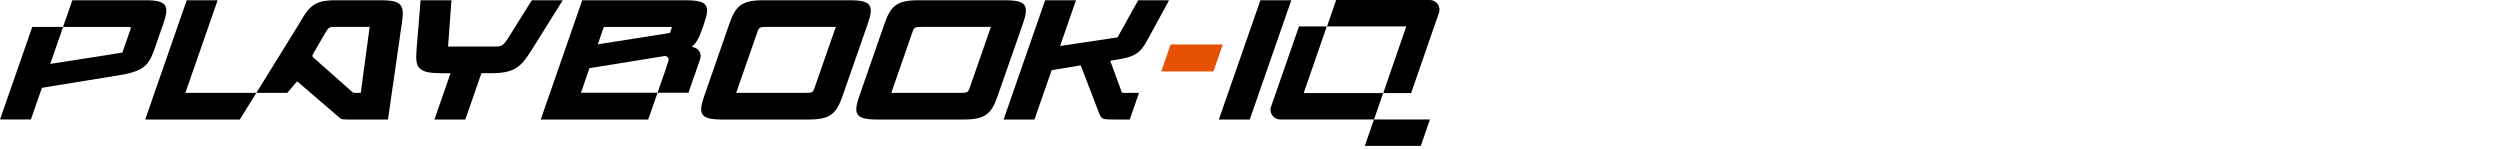
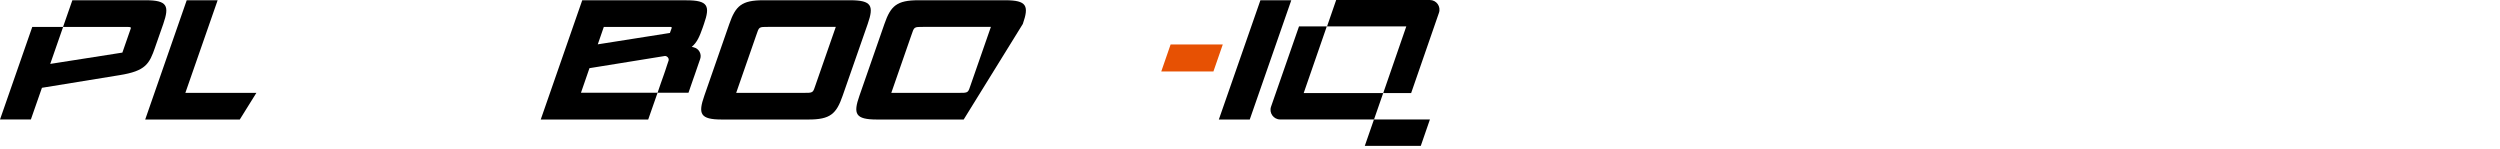
<svg xmlns="http://www.w3.org/2000/svg" fill="none" height="100%" overflow="visible" preserveAspectRatio="none" style="display: block;" viewBox="0 0 335 20" width="100%">
  <g id="Link - home:margin">
    <g clip-path="url(#clip0_0_42)" id="Asset 2logo 1">
      <g id="Layer 1">
        <g id="Group">
          <path d="M156.863 5.954L155.61 9.575H162.599L163.855 5.954H156.863Z" fill="#E75103" id="Vector" />
-           <path d="M51.086 0.033H45.013C42.1 0.033 41.459 0.782 40.071 3.207L34.353 12.446H38.489L39.819 10.897L45.537 15.807C45.781 16.017 45.84 16.017 47.306 16.017H51.988L53.833 3.209C54.196 0.784 54.002 0.036 51.088 0.036L51.086 0.033ZM48.341 12.446H47.744C47.306 12.446 47.332 12.42 47.171 12.294L42.328 8.008C41.84 7.569 41.738 7.586 42.025 7.098L43.389 4.749C44.054 3.586 44.045 3.602 45.082 3.602H49.537L48.341 12.444V12.446Z" fill="black" id="Vector_2" />
-           <path d="M152.519 0.033L149.748 5.009L142.051 6.163L144.183 0.033H140.048L134.482 16.017H138.617L140.924 9.398L144.815 8.758C144.976 9.154 145.161 9.642 145.395 10.258L147.247 15.091C147.619 16.034 147.702 16.017 149.673 16.017H151.383L152.628 12.446H150.859C150.388 12.446 150.355 12.446 150.296 12.294L148.77 8.135L149.587 8.01C152.754 7.496 152.939 6.856 154.355 4.263L156.655 0.033H152.519Z" fill="black" id="Vector_3" />
          <path d="M29.164 0.033H25.021L19.456 16.017H32.129L34.353 12.446H24.837L29.164 0.033Z" fill="black" id="Vector_4" />
          <path d="M113.915 0.033H102.293C99.38 0.033 98.57 0.782 97.729 3.207L94.378 12.832C93.528 15.257 93.814 16.015 96.727 16.015H108.349C111.262 16.015 112.072 15.257 112.913 12.832L116.274 3.207C117.117 0.782 116.83 0.033 113.915 0.033ZM109.318 11.293C108.913 12.463 109.031 12.446 107.617 12.446H98.648L101.327 4.749C101.739 3.586 101.613 3.602 103.027 3.602H111.996L109.318 11.29V11.293Z" fill="black" id="Vector_5" />
-           <path d="M134.699 0.033H123.078C120.165 0.033 119.355 0.782 118.514 3.207L115.163 12.832C114.312 15.257 114.599 16.015 117.512 16.015H129.134C132.047 16.015 132.857 15.257 133.698 12.832L137.058 3.207C137.901 0.782 137.615 0.033 134.699 0.033ZM130.102 11.293C129.697 12.463 129.816 12.446 128.402 12.446H119.433L122.111 4.749C122.524 3.586 122.398 3.602 123.812 3.602H132.781L130.102 11.29V11.293Z" fill="black" id="Vector_6" />
+           <path d="M134.699 0.033H123.078C120.165 0.033 119.355 0.782 118.514 3.207L115.163 12.832C114.312 15.257 114.599 16.015 117.512 16.015H129.134L137.058 3.207C137.901 0.782 137.615 0.033 134.699 0.033ZM130.102 11.293C129.697 12.463 129.816 12.446 128.402 12.446H119.433L122.111 4.749C122.524 3.586 122.398 3.602 123.812 3.602H132.781L130.102 11.29V11.293Z" fill="black" id="Vector_6" />
          <path d="M20.785 6.333L21.879 3.209C22.715 0.784 22.436 0.033 19.523 0.033H9.696L8.451 3.605H4.325L0.003 16.008H4.138L5.62 11.764L16.029 10.07C19.532 9.507 20.013 8.562 20.788 6.331L20.785 6.333ZM17.46 4L16.399 7.048L6.731 8.564L8.458 3.605H16.752C17.678 3.605 17.585 3.638 17.46 4Z" fill="black" id="Vector_7" />
-           <path d="M71.264 0.033L68.097 5.085C67.365 6.255 67.112 6.238 66.077 6.238H60.04L60.495 0.033H56.359L55.819 6.636C55.642 8.986 55.862 9.81 59.137 9.81H60.376L58.211 16.017H62.354L64.509 9.81H65.771C68.947 9.81 69.788 9.019 71.278 6.636L75.406 0.033H71.264Z" fill="black" id="Vector_8" />
          <path d="M92.972 6.345L92.695 6.279C93.419 5.672 93.746 4.872 94.161 3.702L94.329 3.214C95.179 0.789 94.893 0.04 91.98 0.04H78.018L72.459 16.015H86.859L88.105 12.453L88.114 12.427H77.85L78.987 9.135L79.147 9.109L82.743 8.529L89.102 7.501C89.379 7.501 89.606 7.728 89.606 7.998C89.606 8.031 89.606 8.064 89.597 8.1L89.336 8.874L89.277 9.059C89.244 9.168 89.201 9.286 89.159 9.421L88.974 9.961L88.661 10.845L88.569 11.105L88.114 12.427H92.257L92.399 12.015L92.858 10.688L93.114 9.961L93.687 8.294L93.822 7.91C94.057 7.24 93.661 6.515 92.972 6.347V6.345ZM90.007 3.752L89.77 4.408V4.417L80.102 5.942L80.91 3.609H89.905C89.964 3.609 90.014 3.659 90.014 3.711C90.014 3.721 90.004 3.754 90.004 3.754L90.007 3.752Z" fill="black" id="Vector_9" />
          <g id="Group_2">
            <path d="M168.896 0.033L163.324 16.017H167.466L173.032 0.033H168.896Z" fill="black" id="Vector_10" />
            <g id="Group_3">
              <path d="M191.597 -3.39084e-05H179.047L177.825 3.536H188.445L185.354 12.472H189.093L192.819 1.717C193.11 0.876 192.485 -3.39084e-05 191.597 -3.39084e-05Z" fill="black" id="Vector_11" />
              <path d="M187.765 16.292L187.862 16.008H184.117L185.347 12.472H174.694L177.791 3.536H174.068L170.322 14.289C170.028 15.129 170.653 16.008 171.544 16.008H184.113L182.884 19.544H190.387L191.609 16.008H187.862L187.762 16.292H187.765Z" fill="black" id="Vector_12" />
            </g>
          </g>
        </g>
      </g>
    </g>
  </g>
  <defs>
    <clipPath id="clip0_0_42">
      <rect fill="white" height="19.546" width="192.889" />
    </clipPath>
  </defs>
</svg>